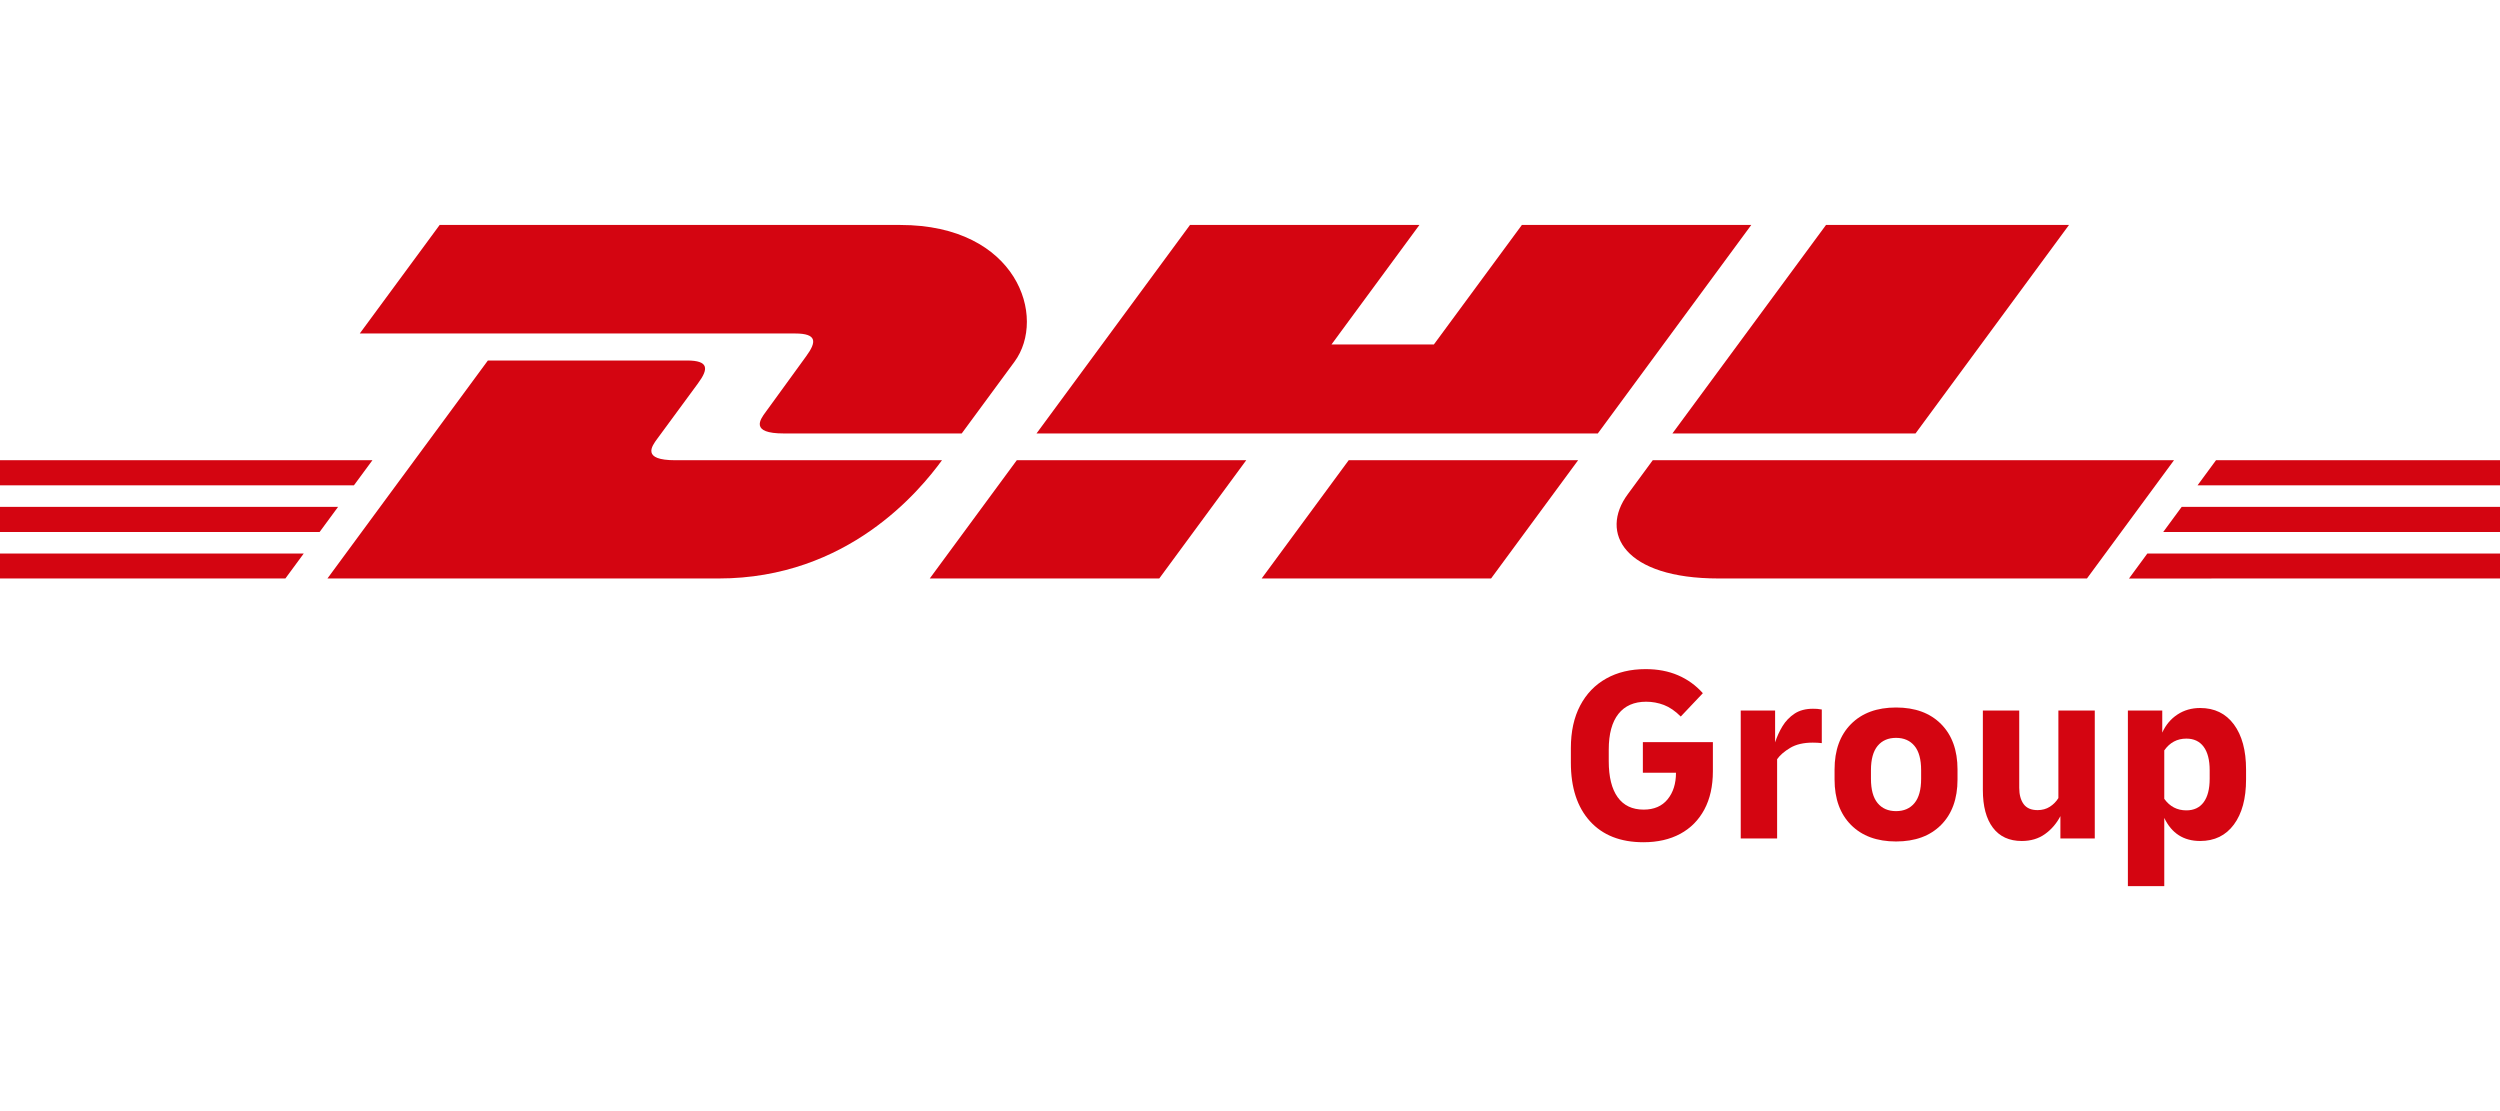
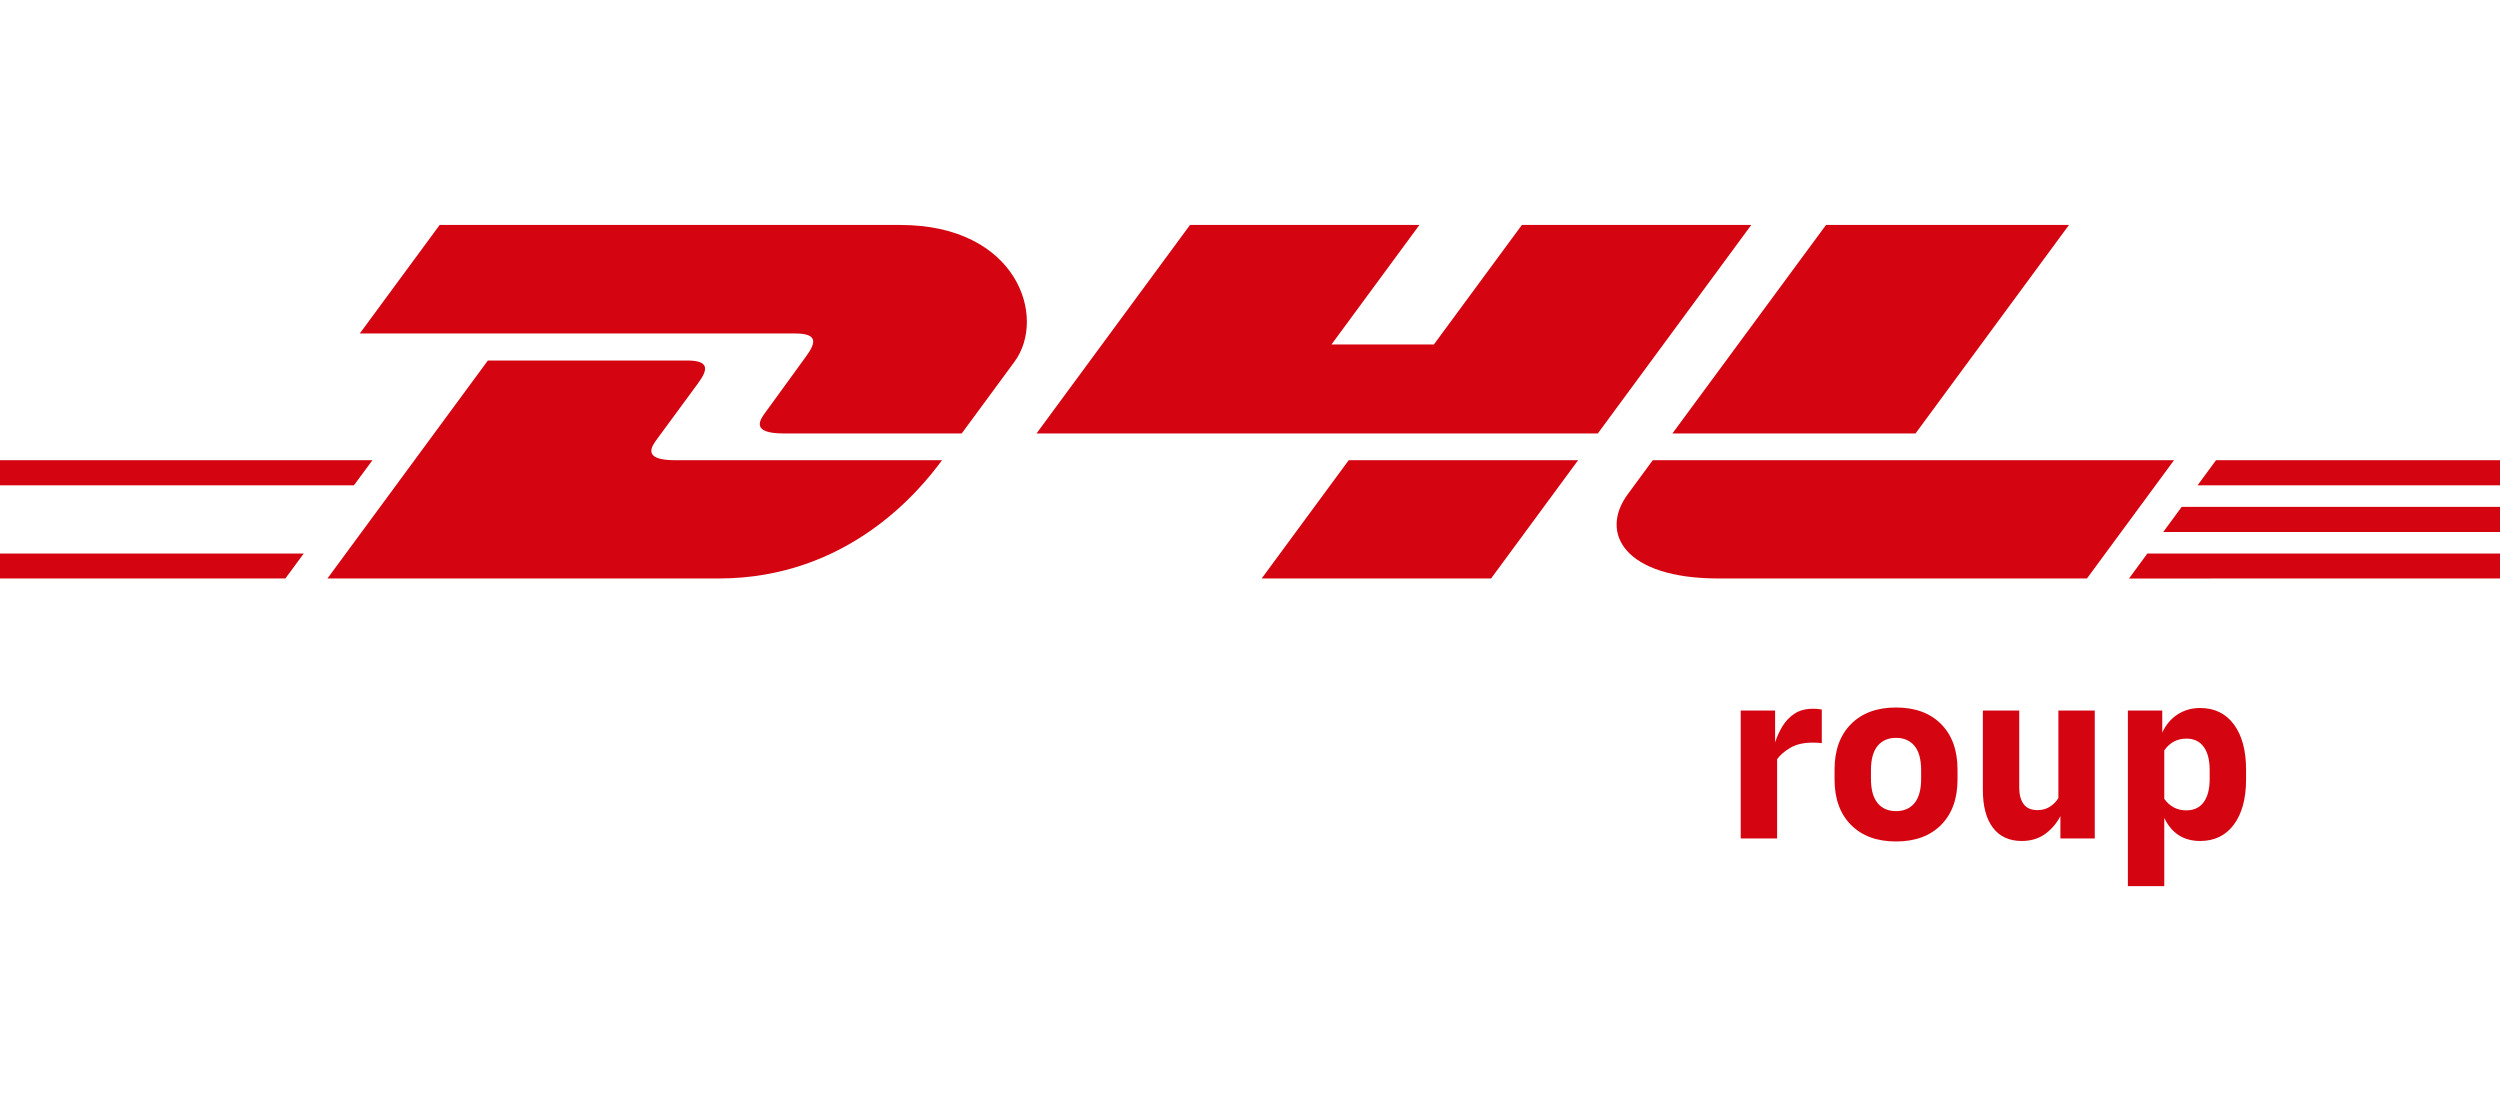
<svg xmlns="http://www.w3.org/2000/svg" fill="none" viewBox="0 0 144 64" height="64" width="144">
-   <path fill="#D40511" d="M0 29.195H19.474L18.41 30.642H0V29.195Z" />
  <path fill="#D40511" d="M0 26.509H21.452L20.387 27.954H0V26.509Z" />
  <path fill="#D40511" d="M0 31.882H17.496L16.438 33.32H0V31.882Z" />
  <path fill="#D40511" d="M144 30.642H124.602L125.665 29.196H144V30.642Z" />
  <path fill="#D40511" d="M144 33.32L122.63 33.322L123.688 31.882H144V33.32Z" />
  <path fill="#D40511" d="M127.642 26.509H144V27.955L126.578 27.956L127.642 26.509Z" />
  <path fill="#D40511" d="M18.861 33.32L28.102 20.765H39.57C40.837 20.765 40.821 21.247 40.201 22.086C39.572 22.938 38.502 24.404 37.861 25.269C37.536 25.708 36.948 26.509 38.896 26.509H54.258C52.981 28.259 48.837 33.32 41.395 33.32L18.861 33.32Z" />
-   <path fill="#D40511" d="M71.784 26.508L66.773 33.32H53.554C53.554 33.32 58.563 26.509 58.567 26.509L71.784 26.508Z" />
  <path fill="#D40511" d="M90.899 26.509L85.886 33.32H72.672C72.672 33.32 77.681 26.509 77.685 26.509H90.899Z" />
  <path fill="#D40511" d="M95.198 26.509C95.198 26.509 94.233 27.829 93.763 28.463C92.103 30.707 93.57 33.32 98.987 33.32H120.209L125.222 26.509H95.198Z" />
  <path fill="#D40511" d="M25.324 12.958L20.723 19.209H45.797C47.065 19.209 47.048 19.69 46.429 20.529C45.8 21.38 44.747 22.863 44.106 23.728C43.781 24.166 43.193 24.967 45.141 24.967H55.395C55.395 24.967 57.047 22.718 58.433 20.838C60.318 18.28 58.596 12.958 51.858 12.958L25.324 12.958Z" />
  <path fill="#D40511" d="M92.034 24.967H59.703L68.544 12.958H81.758L76.692 19.843H82.59L87.66 12.958H100.873L92.034 24.967Z" />
  <path fill="#D40511" d="M119.174 12.958L110.334 24.967H96.331C96.331 24.967 105.174 12.958 105.178 12.958H119.174Z" />
-   <path fill="#D40511" d="M94.659 48.513C93.339 48.513 92.312 48.108 91.58 47.299C90.848 46.49 90.482 45.367 90.482 43.931V43.093C90.482 42.139 90.66 41.323 91.016 40.643C91.373 39.964 91.874 39.444 92.52 39.083C93.165 38.721 93.922 38.541 94.789 38.541C95.482 38.541 96.104 38.659 96.653 38.895C97.202 39.131 97.68 39.475 98.084 39.928L96.812 41.272C96.494 40.954 96.171 40.733 95.844 40.607C95.516 40.482 95.174 40.419 94.817 40.419C94.124 40.419 93.591 40.653 93.221 41.12C92.85 41.588 92.664 42.274 92.664 43.18V43.845C92.664 44.751 92.835 45.442 93.177 45.919C93.519 46.396 94.018 46.634 94.673 46.634C95.27 46.634 95.73 46.437 96.053 46.042C96.376 45.647 96.537 45.136 96.537 44.51H94.629V42.746H98.662V44.423C98.662 45.281 98.498 46.015 98.171 46.627C97.843 47.239 97.38 47.706 96.783 48.029C96.186 48.351 95.477 48.513 94.659 48.513Z" />
  <path fill="#D40511" d="M100.266 48.296V40.925H102.246V42.761C102.352 42.433 102.494 42.123 102.672 41.828C102.851 41.535 103.082 41.294 103.366 41.106C103.65 40.918 104.004 40.824 104.428 40.824C104.515 40.824 104.595 40.827 104.667 40.831C104.739 40.836 104.828 40.848 104.935 40.867V42.804C104.857 42.795 104.773 42.788 104.682 42.782C104.59 42.778 104.501 42.775 104.414 42.775C103.884 42.775 103.451 42.876 103.113 43.079C102.776 43.281 102.525 43.498 102.362 43.729V48.296L100.266 48.296Z" />
  <path fill="#D40511" d="M109.212 48.469C108.114 48.469 107.249 48.151 106.618 47.516C105.987 46.88 105.671 46.008 105.671 44.9V44.322C105.671 43.214 105.987 42.342 106.618 41.706C107.249 41.07 108.114 40.752 109.212 40.752C110.311 40.752 111.175 41.07 111.806 41.706C112.437 42.342 112.753 43.214 112.753 44.322V44.9C112.753 46.008 112.437 46.88 111.806 47.516C111.175 48.151 110.311 48.469 109.212 48.469ZM109.212 46.721C109.665 46.721 110.019 46.567 110.274 46.258C110.53 45.95 110.657 45.483 110.657 44.856V44.365C110.657 43.739 110.53 43.272 110.274 42.963C110.019 42.655 109.665 42.501 109.212 42.501C108.759 42.501 108.405 42.655 108.15 42.963C107.895 43.272 107.767 43.739 107.767 44.365V44.856C107.767 45.483 107.895 45.95 108.15 46.258C108.405 46.567 108.759 46.721 109.212 46.721Z" />
  <path fill="#D40511" d="M116.453 48.441C115.73 48.441 115.176 48.185 114.791 47.675C114.405 47.164 114.213 46.441 114.213 45.507V40.925H116.308V45.377C116.308 45.772 116.393 46.085 116.561 46.316C116.73 46.547 116.997 46.663 117.364 46.663C117.633 46.663 117.87 46.598 118.072 46.468C118.274 46.338 118.438 46.172 118.563 45.969V40.925H120.659V48.296H118.679V47.01C118.457 47.434 118.161 47.778 117.79 48.043C117.419 48.308 116.973 48.441 116.453 48.441Z" />
  <path fill="#D40511" d="M122.566 51.042V40.925H124.546V42.197C124.748 41.754 125.04 41.407 125.42 41.157C125.801 40.906 126.237 40.781 126.728 40.781C127.557 40.781 128.205 41.097 128.672 41.727C129.139 42.359 129.373 43.223 129.373 44.322V44.9C129.373 45.998 129.139 46.863 128.672 47.494C128.205 48.125 127.557 48.441 126.728 48.441C125.774 48.441 125.085 47.998 124.662 47.111V51.042L122.566 51.042ZM125.934 42.544C125.403 42.544 124.98 42.77 124.662 43.223V46.013C124.98 46.456 125.403 46.677 125.934 46.677C126.367 46.677 126.7 46.521 126.931 46.208C127.162 45.895 127.277 45.444 127.277 44.856V44.365C127.277 43.778 127.162 43.327 126.931 43.014C126.699 42.701 126.367 42.544 125.934 42.544Z" />
</svg>